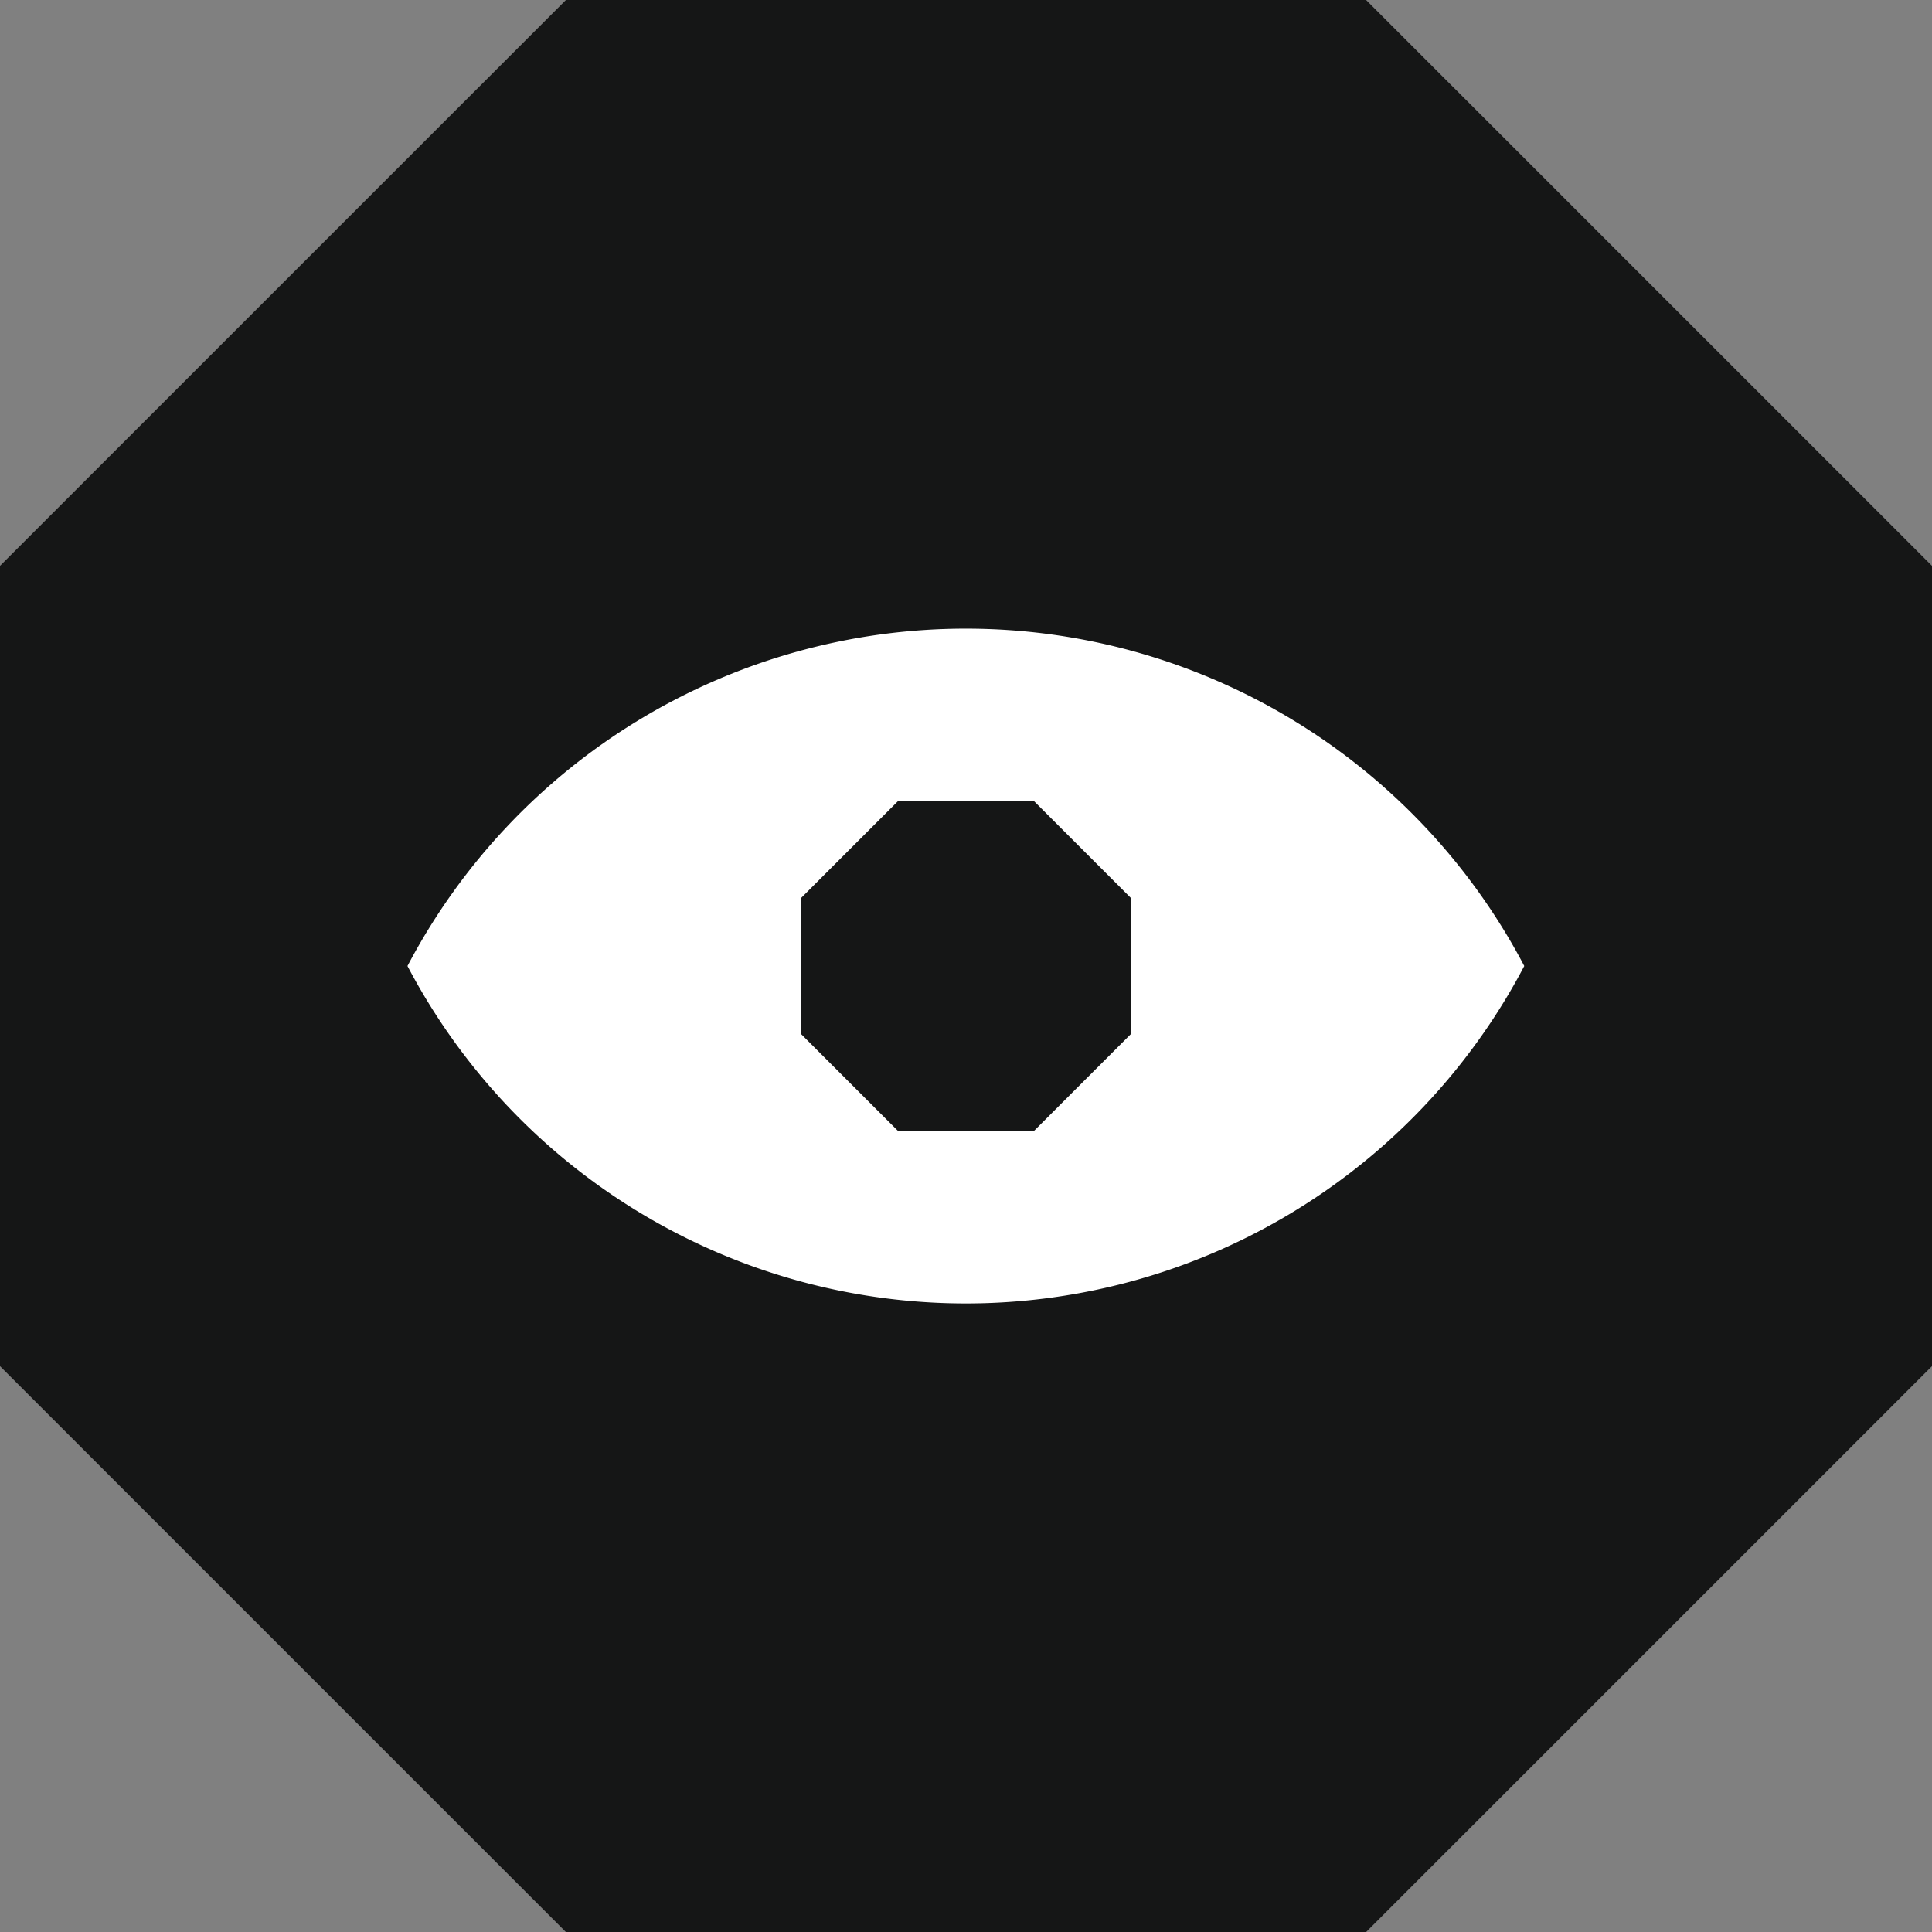
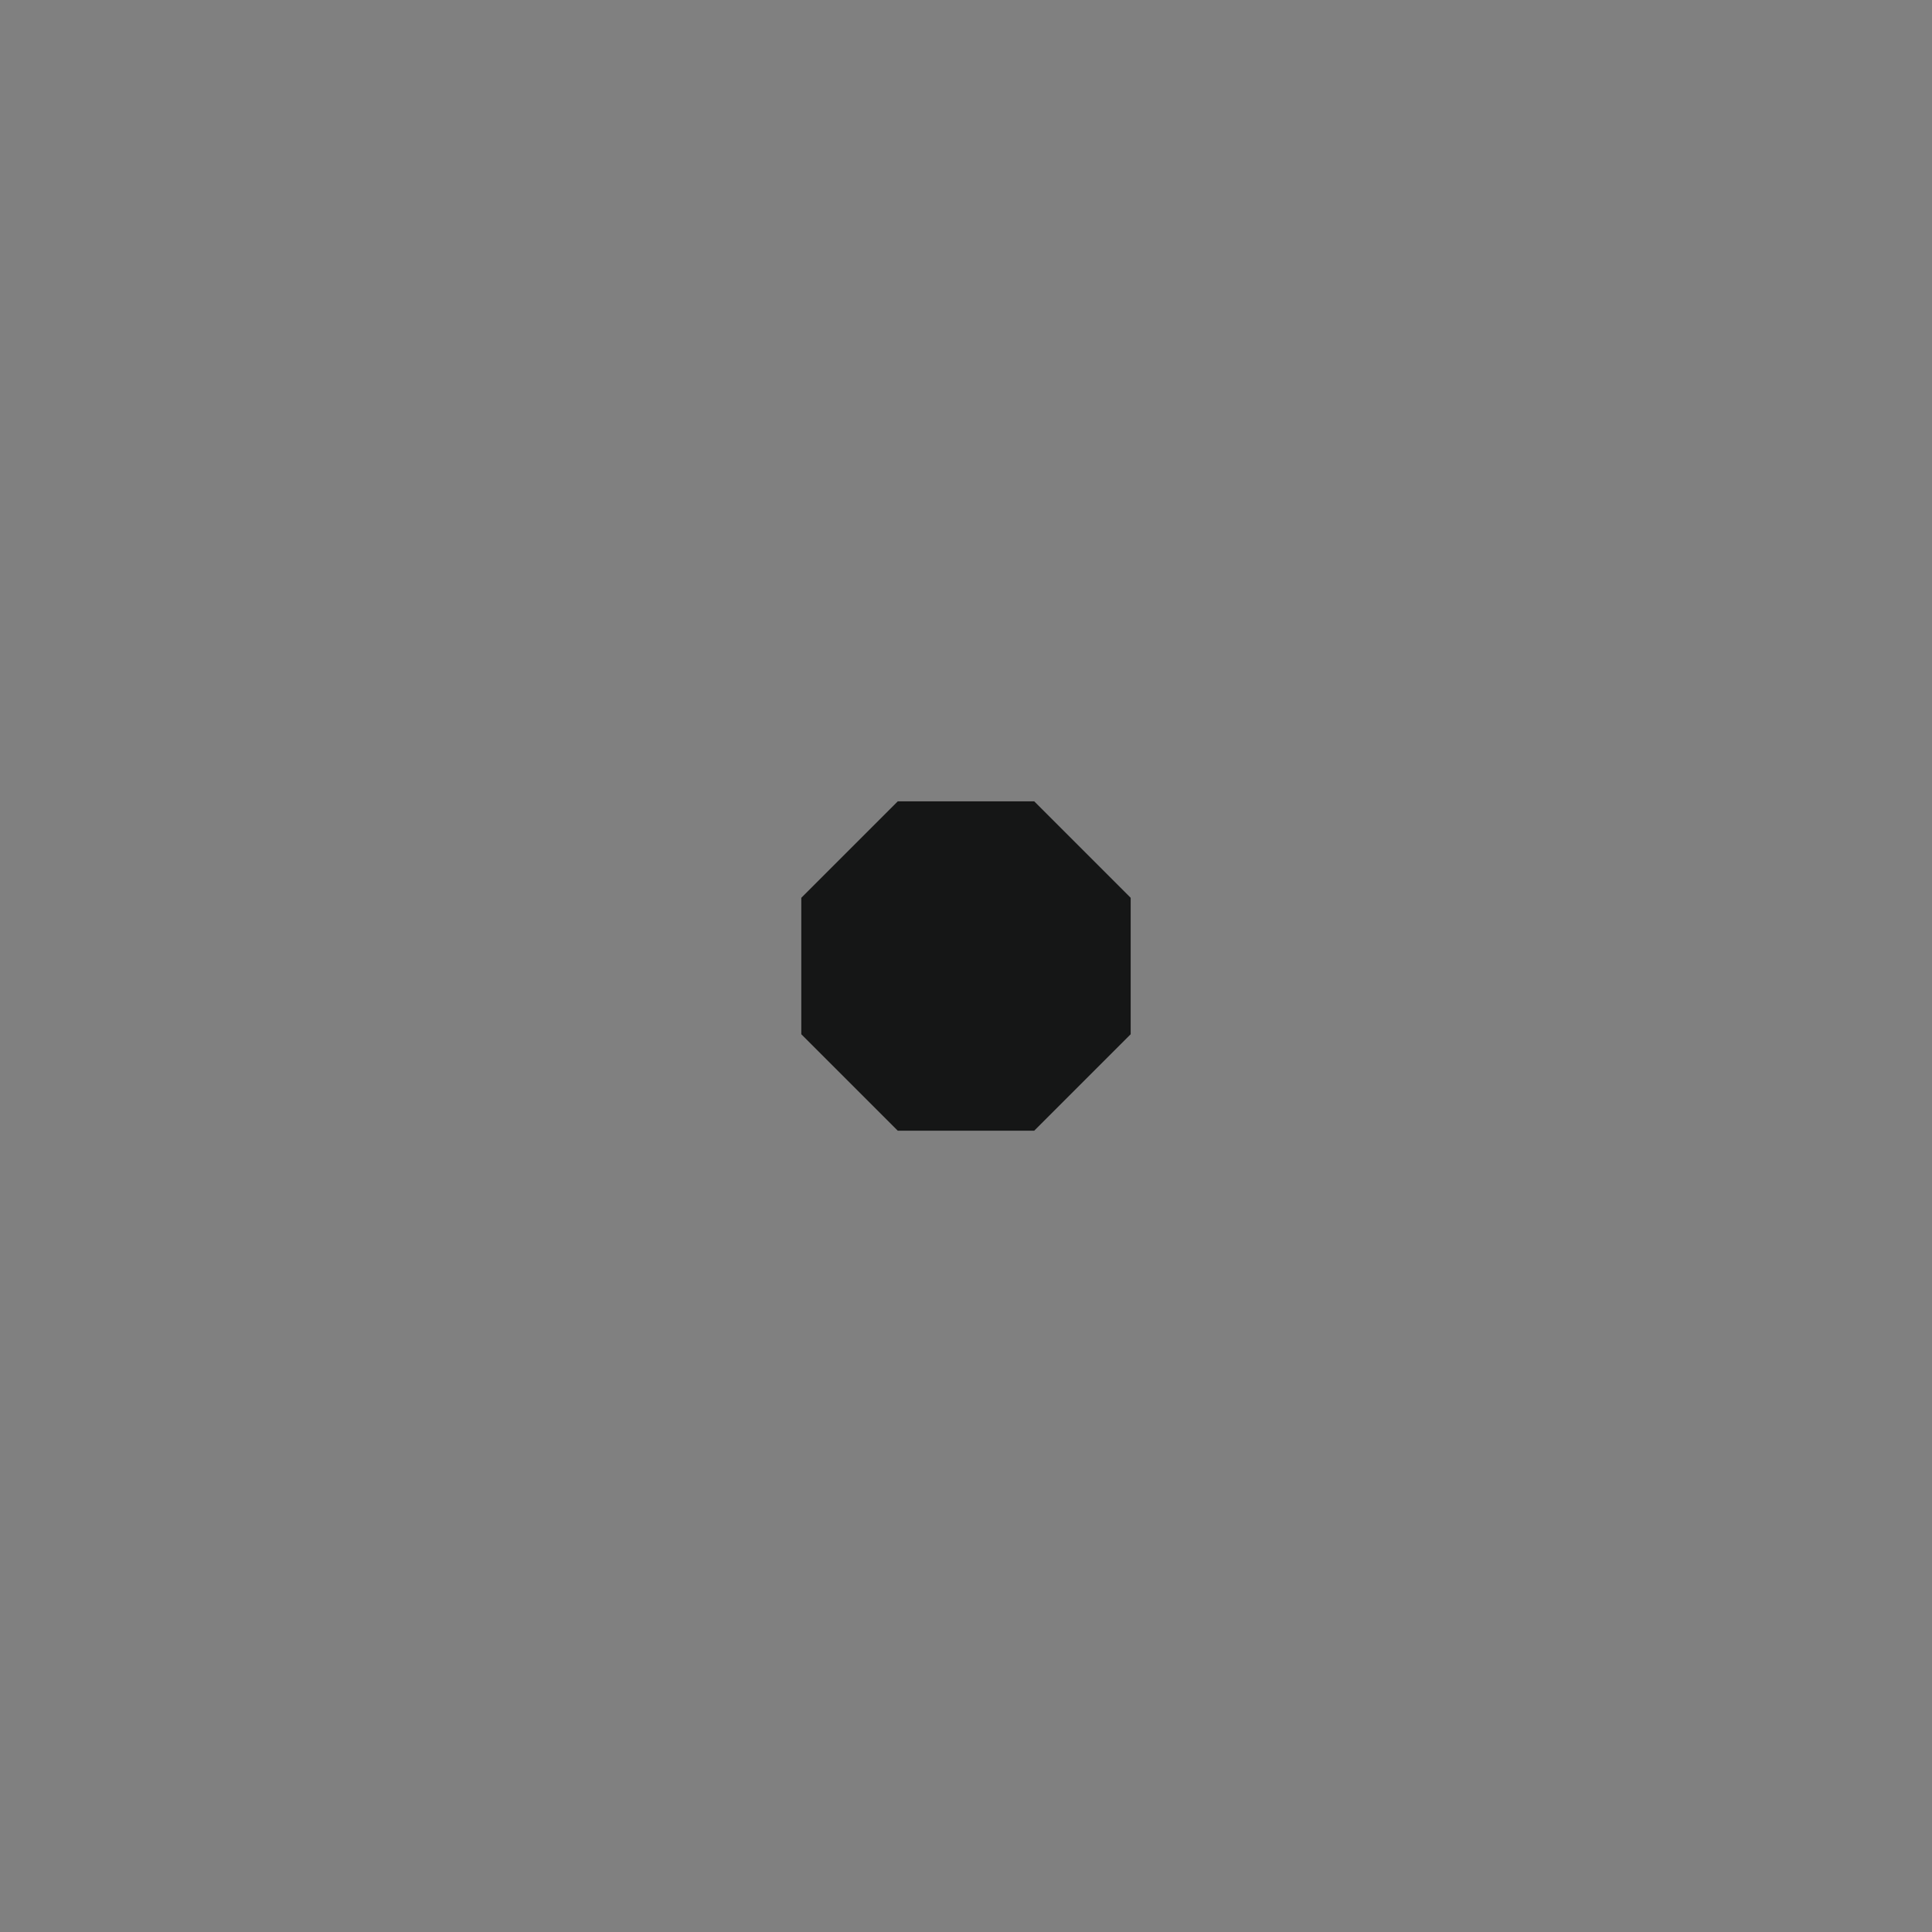
<svg xmlns="http://www.w3.org/2000/svg" width="81.015" height="81.015" viewBox="0 0 81.015 81.015">
  <rect x="0" y="0" width="81.015" height="81.015" fill="#808080" stroke="none" />
  <g id="Group_2507" data-name="Group 2507" transform="translate(-92.053 -1470.811)">
-     <path id="Path_4763" data-name="Path 4763" d="M304.015,0H270.458L246.729,23.728V57.286l23.729,23.729h33.557l23.729-23.729V23.728Z" transform="translate(-154.676 1470.812)" fill="#151616" />
    <g id="Group_2515" data-name="Group 2515">
-       <path id="Path_4764" data-name="Path 4764" d="M294.72,37.9A26.449,26.449,0,0,0,271.3,52.047a26.448,26.448,0,0,0,46.83,0A26.448,26.448,0,0,0,294.72,37.9" transform="translate(-162.16 1459.272)" fill="#fff" />
      <path id="Path_4765" data-name="Path 4765" d="M304.808,48.313h-5.721l-4.046,4.045v5.721l4.046,4.045h5.721l4.045-4.045V52.358Z" transform="translate(-169.387 1456.101)" fill="#151616" />
    </g>
  </g>
</svg>